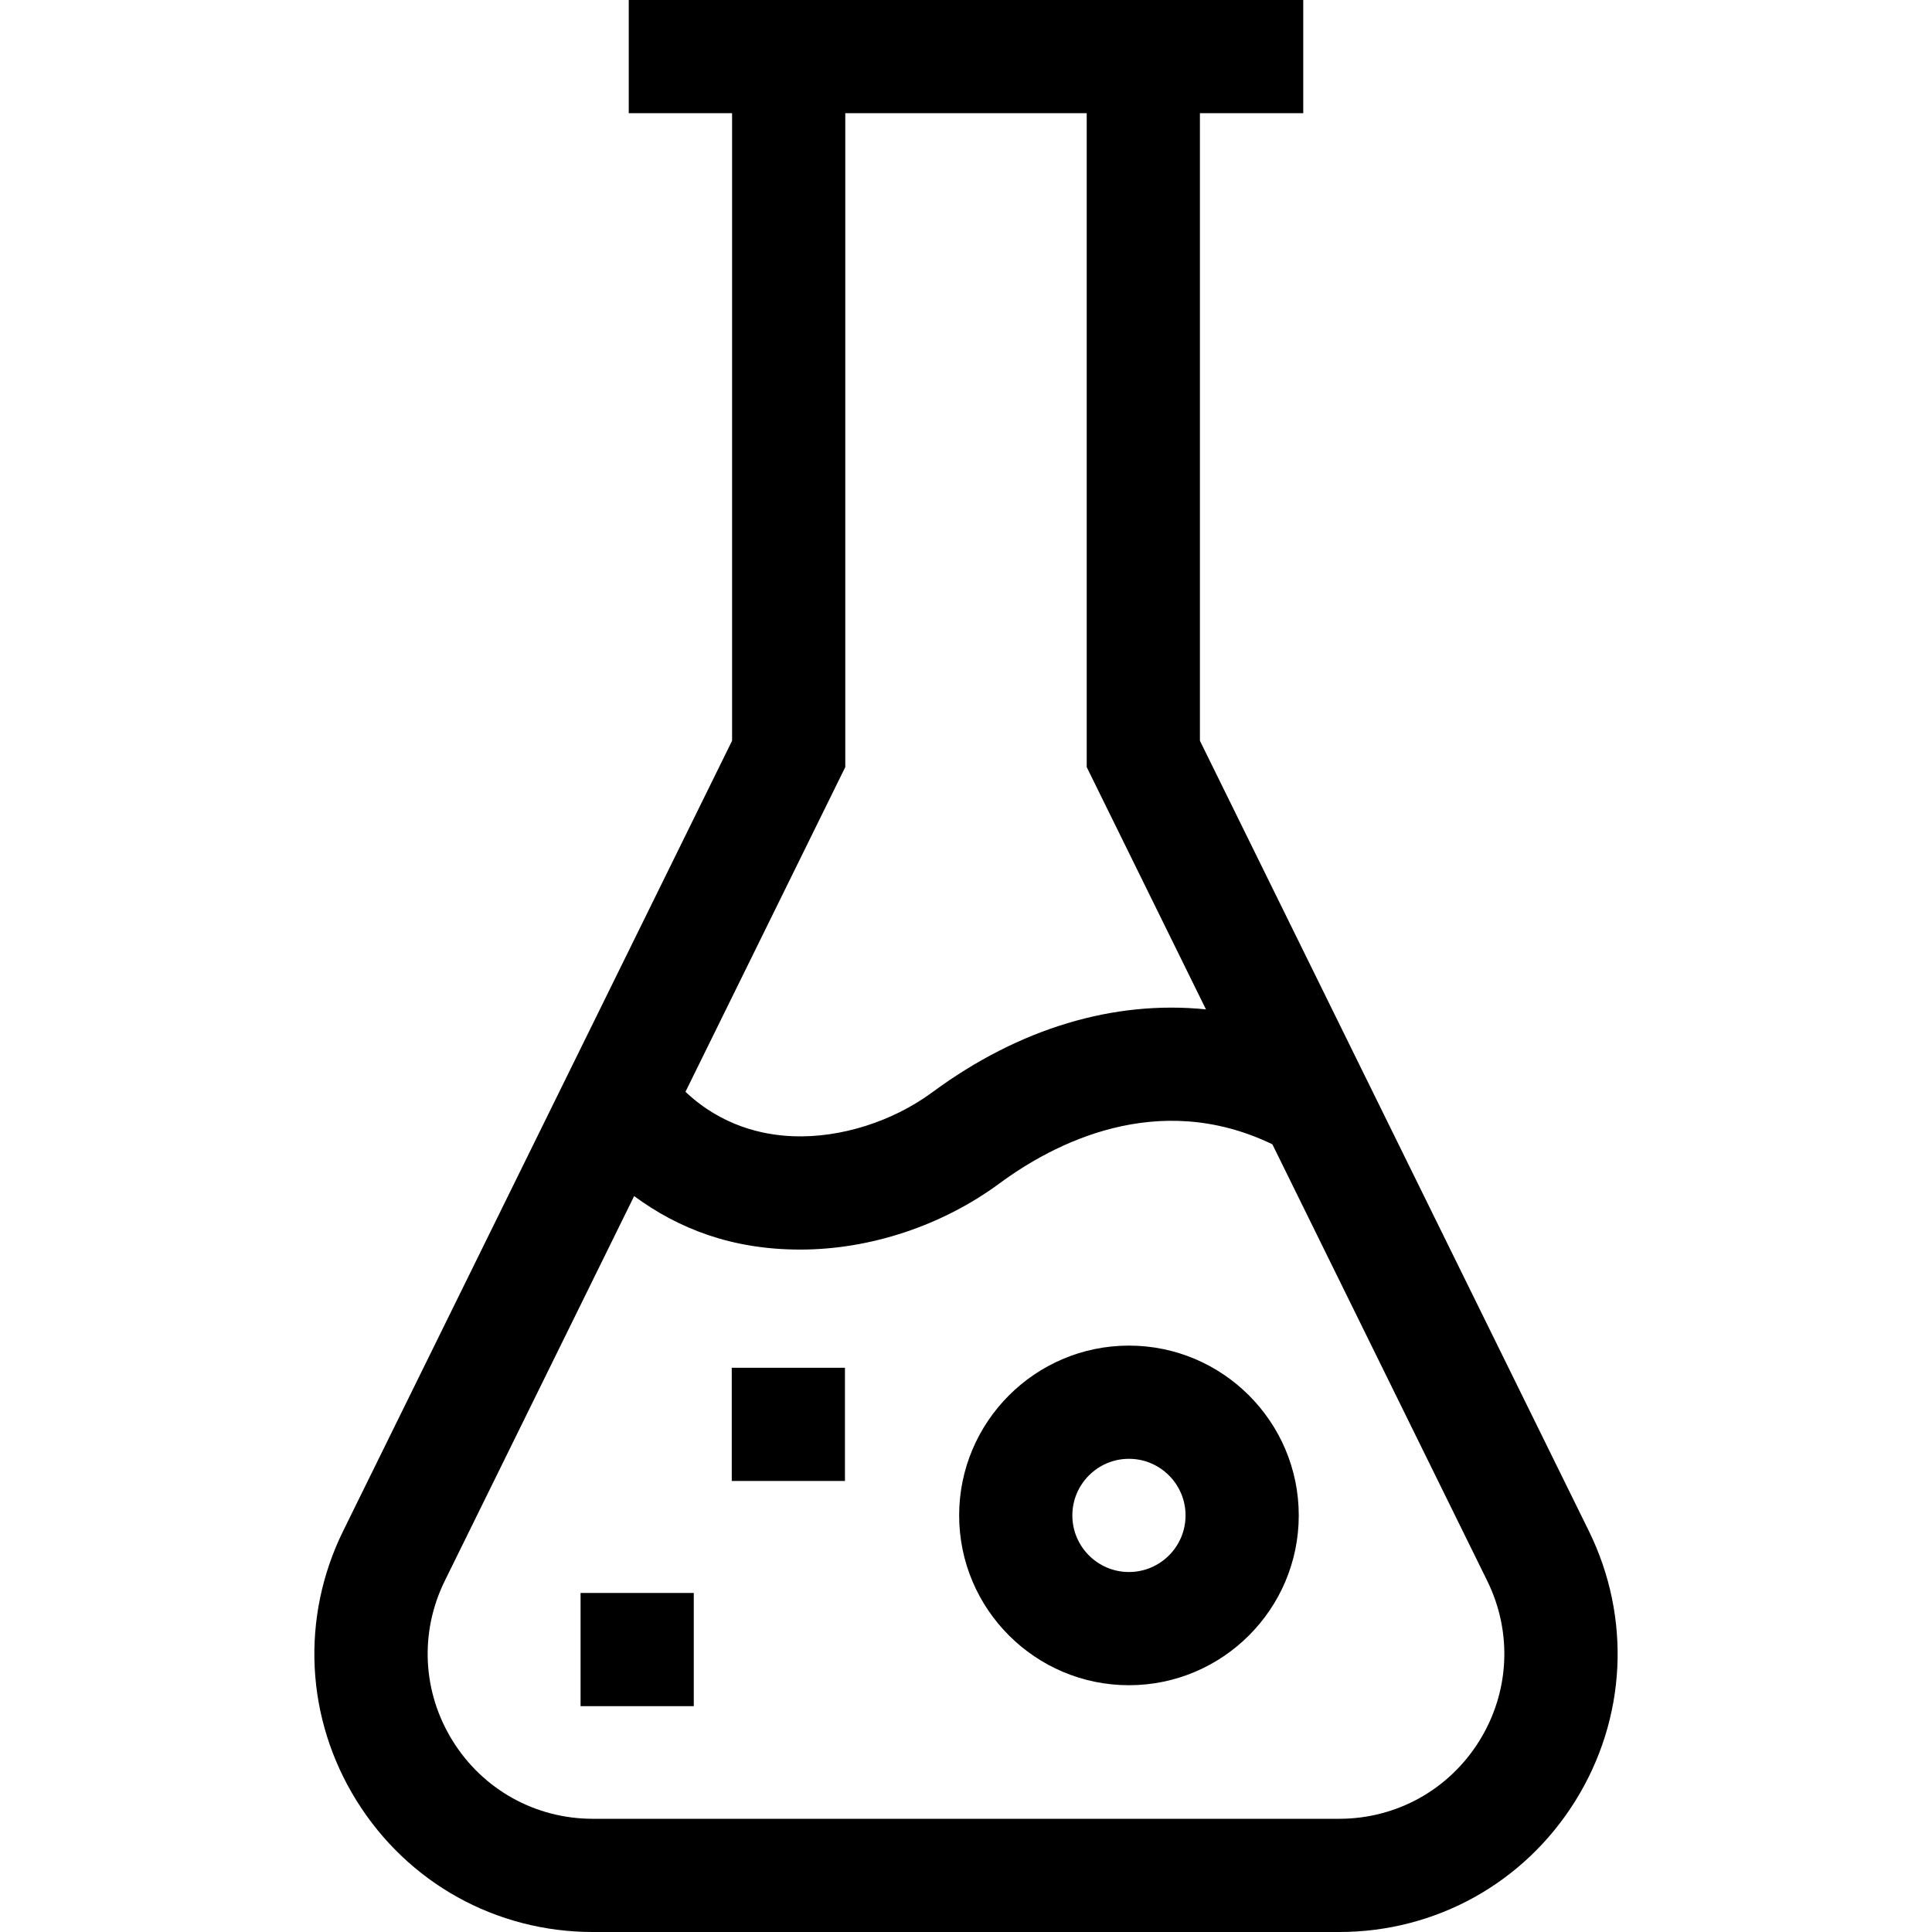
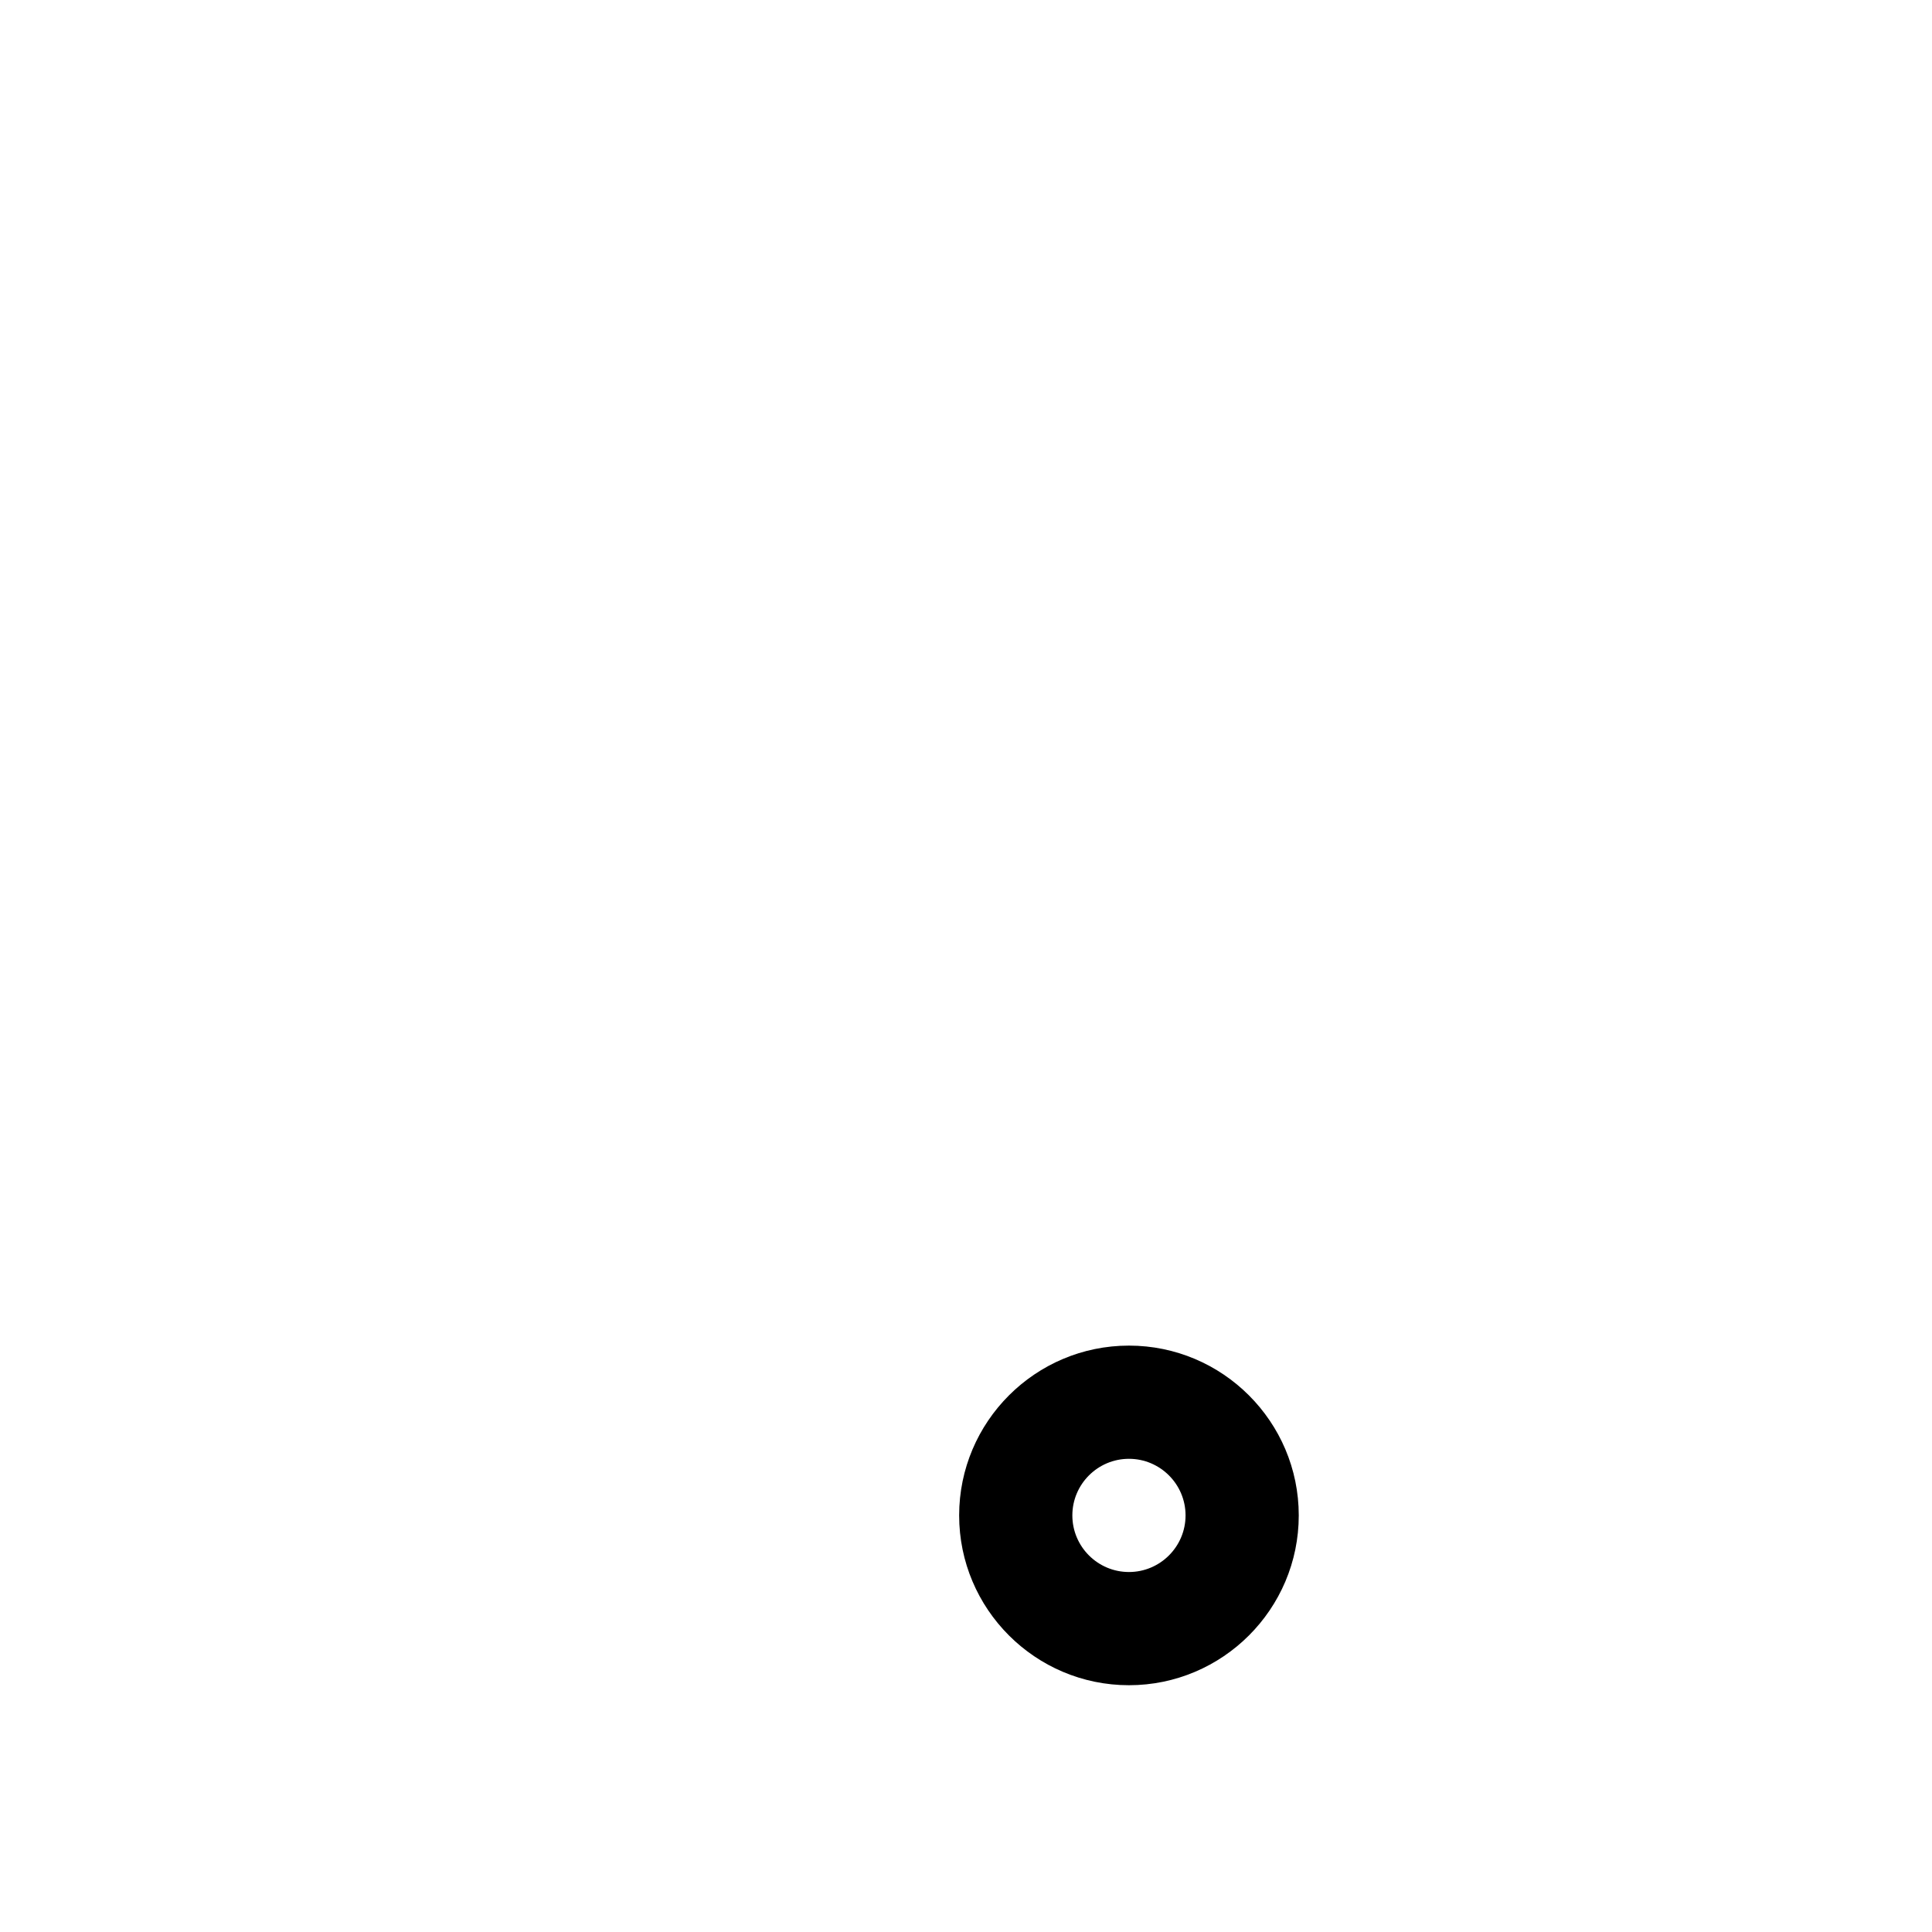
<svg xmlns="http://www.w3.org/2000/svg" width="68" height="68" id="Capa_1" enable-background="new 0 0 512 512" viewBox="0 0 512 512">
  <g>
-     <path d="m421.049 405.702-103.059-209.4v-166.302h27.384v-30h-178.748v30h27.384v166.302l-103.059 209.401c-11.326 23.011-9.996 49.749 3.556 71.523 13.551 21.774 36.955 34.774 62.602 34.774h197.782c25.647 0 49.05-13 62.603-34.774 13.552-21.775 14.881-48.513 3.555-71.524zm-197.04-202.418v-173.284h63.981v173.284l31.602 64.211c-24.265-2.479-49.415 4.923-72.481 21.943-10.545 7.782-24.328 12.151-36.909 11.677-8.071-.302-18.979-2.736-28.545-11.779zm168.015 258.09c-8.039 12.915-21.92 20.626-37.133 20.626h-197.782c-15.213 0-29.094-7.711-37.133-20.626-8.038-12.916-8.827-28.774-2.109-42.424l50.188-101.974c11.766 8.648 25.867 14.174 44.026 14.174 18.498 0 37.6-6.324 52.844-17.572 14.062-10.375 41.727-25.062 72.267-10.326l56.942 115.697c6.717 13.65 5.928 29.509-2.11 42.425z" />
    <path d="m299.184 356.6c-24.813 0-45 20.187-45 45s20.187 45 45 45 45-20.187 45-45-20.186-45-45-45zm0 60c-8.271 0-15-6.729-15-15s6.729-15 15-15 15 6.729 15 15-6.728 15-15 15z" />
-     <path d="m153.857 422.15h30v30h-30z" />
-     <path d="m193.921 362.472h30v30h-30z" />
  </g>
  <g />
  <g />
  <g />
  <g />
  <g />
  <g />
  <g />
  <g />
  <g />
  <g />
  <g />
  <g />
  <g />
  <g />
  <g />
</svg>